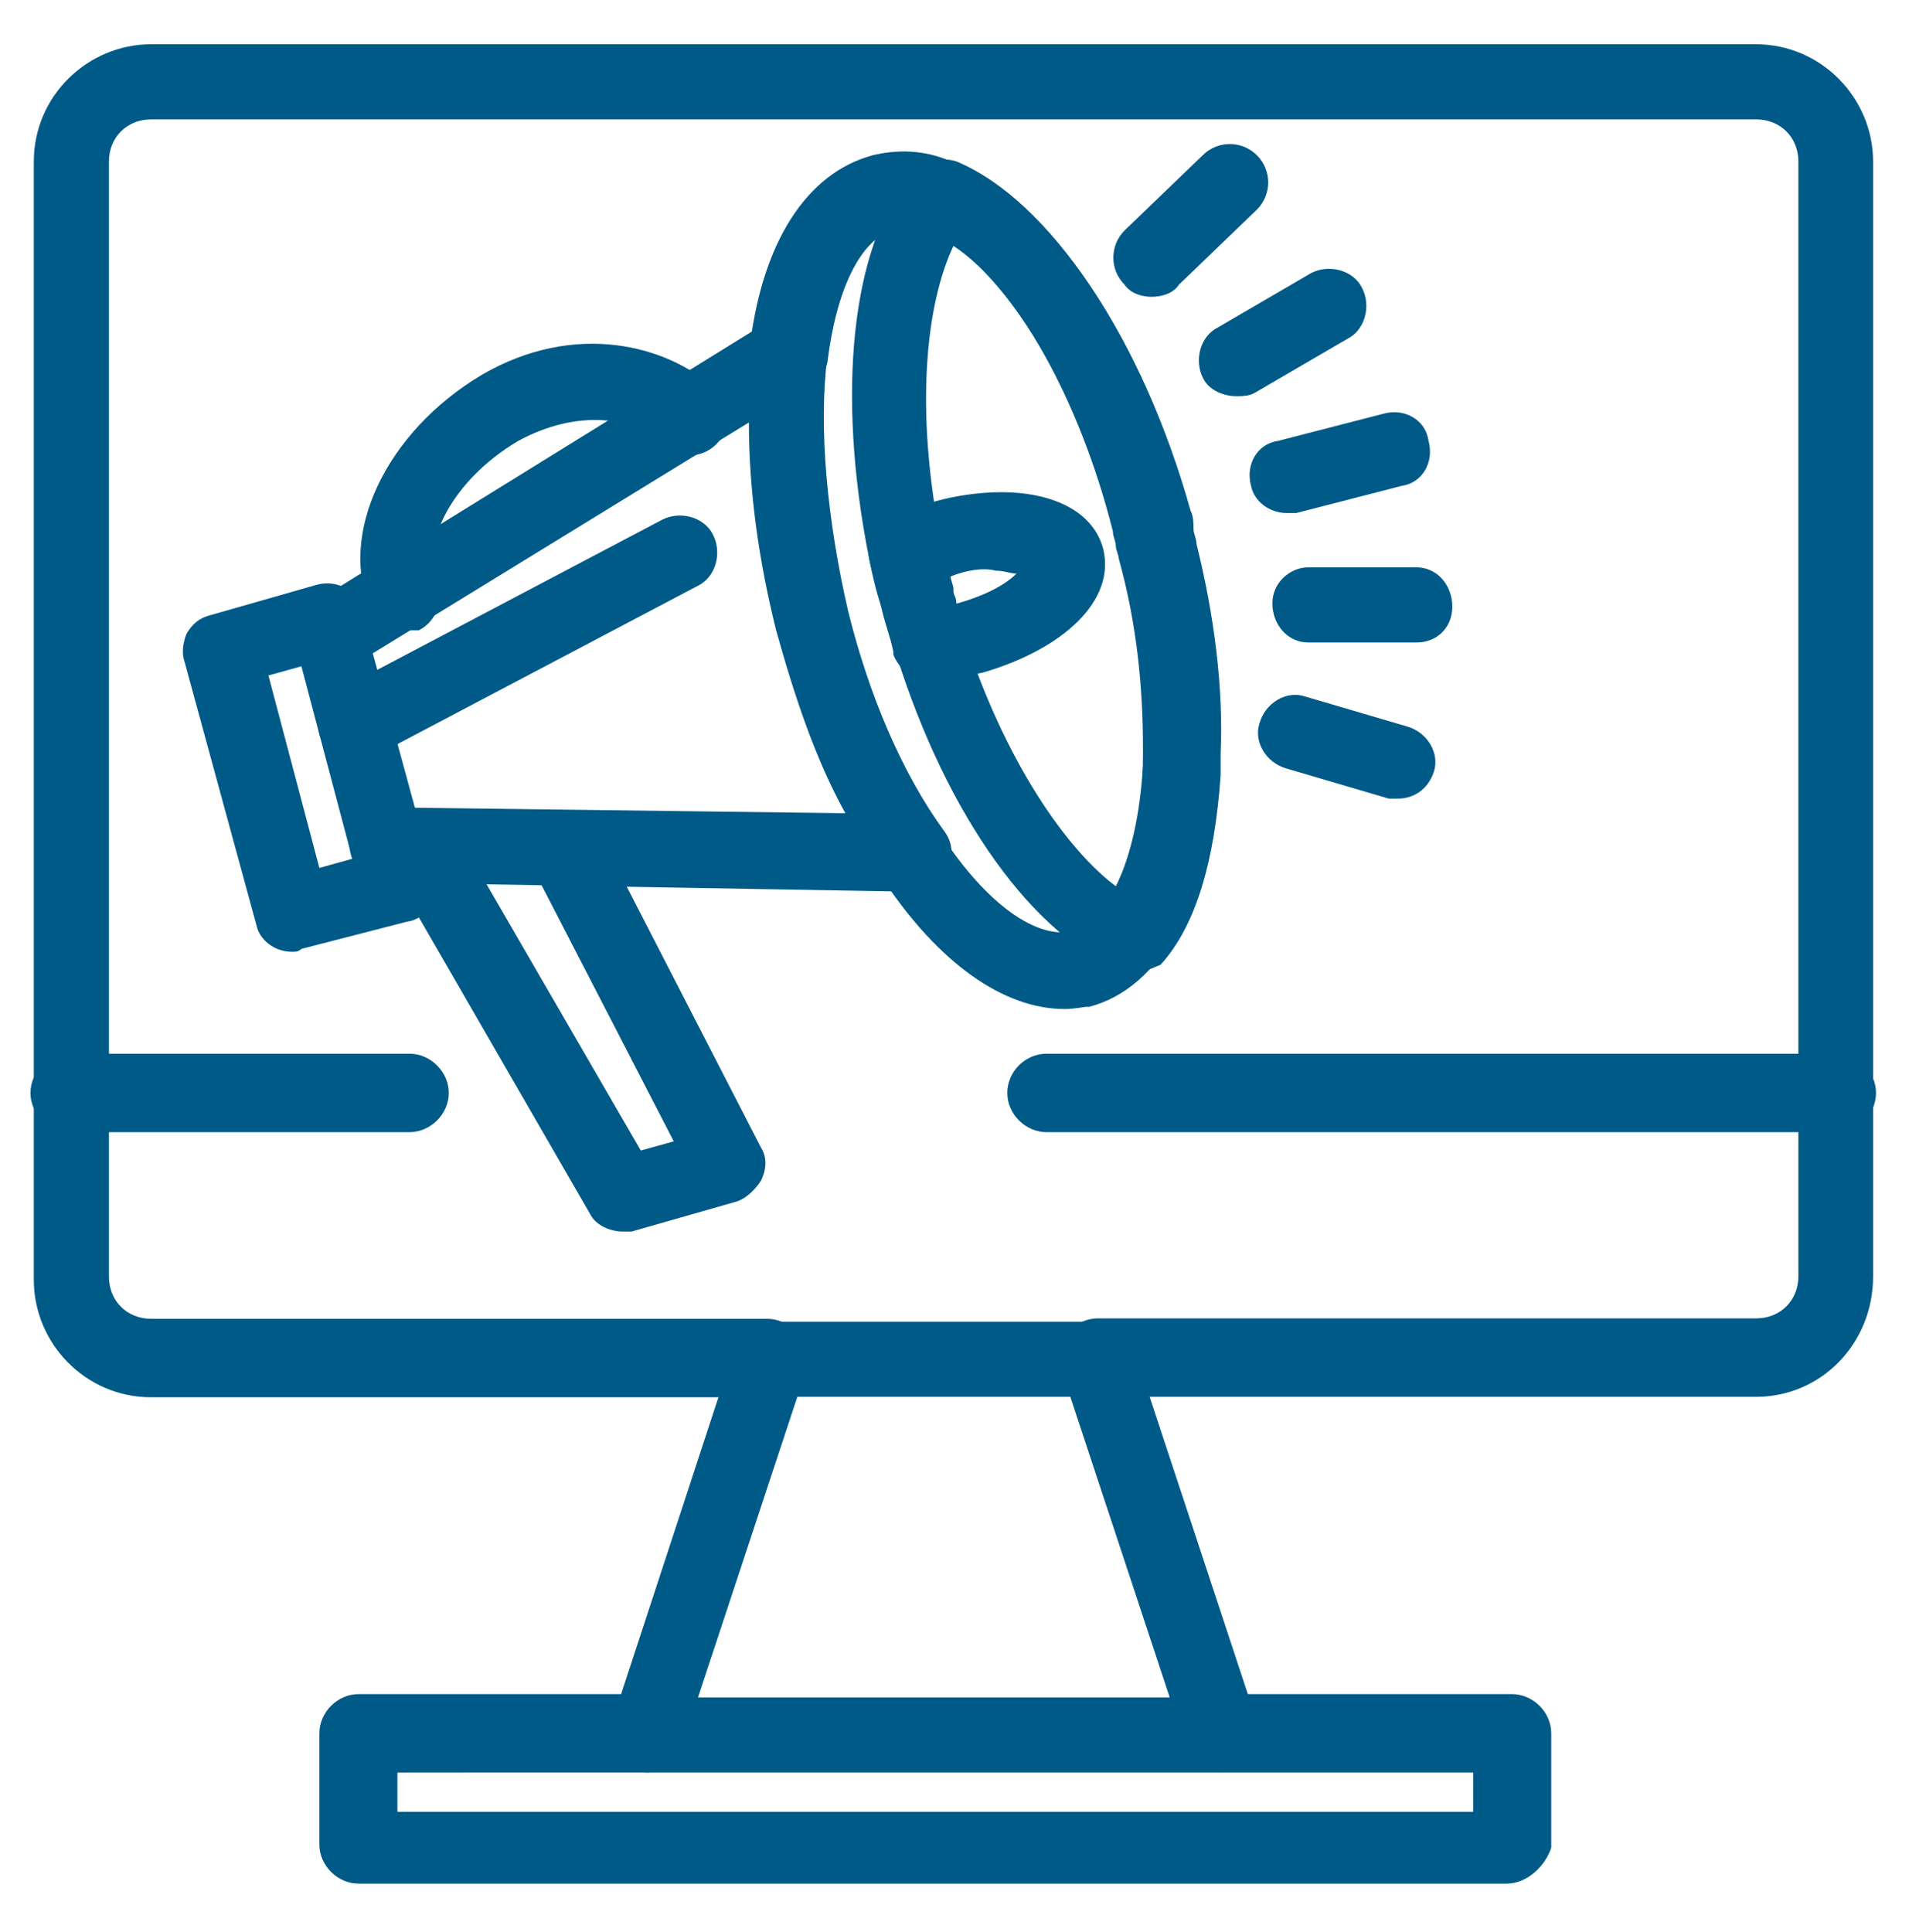
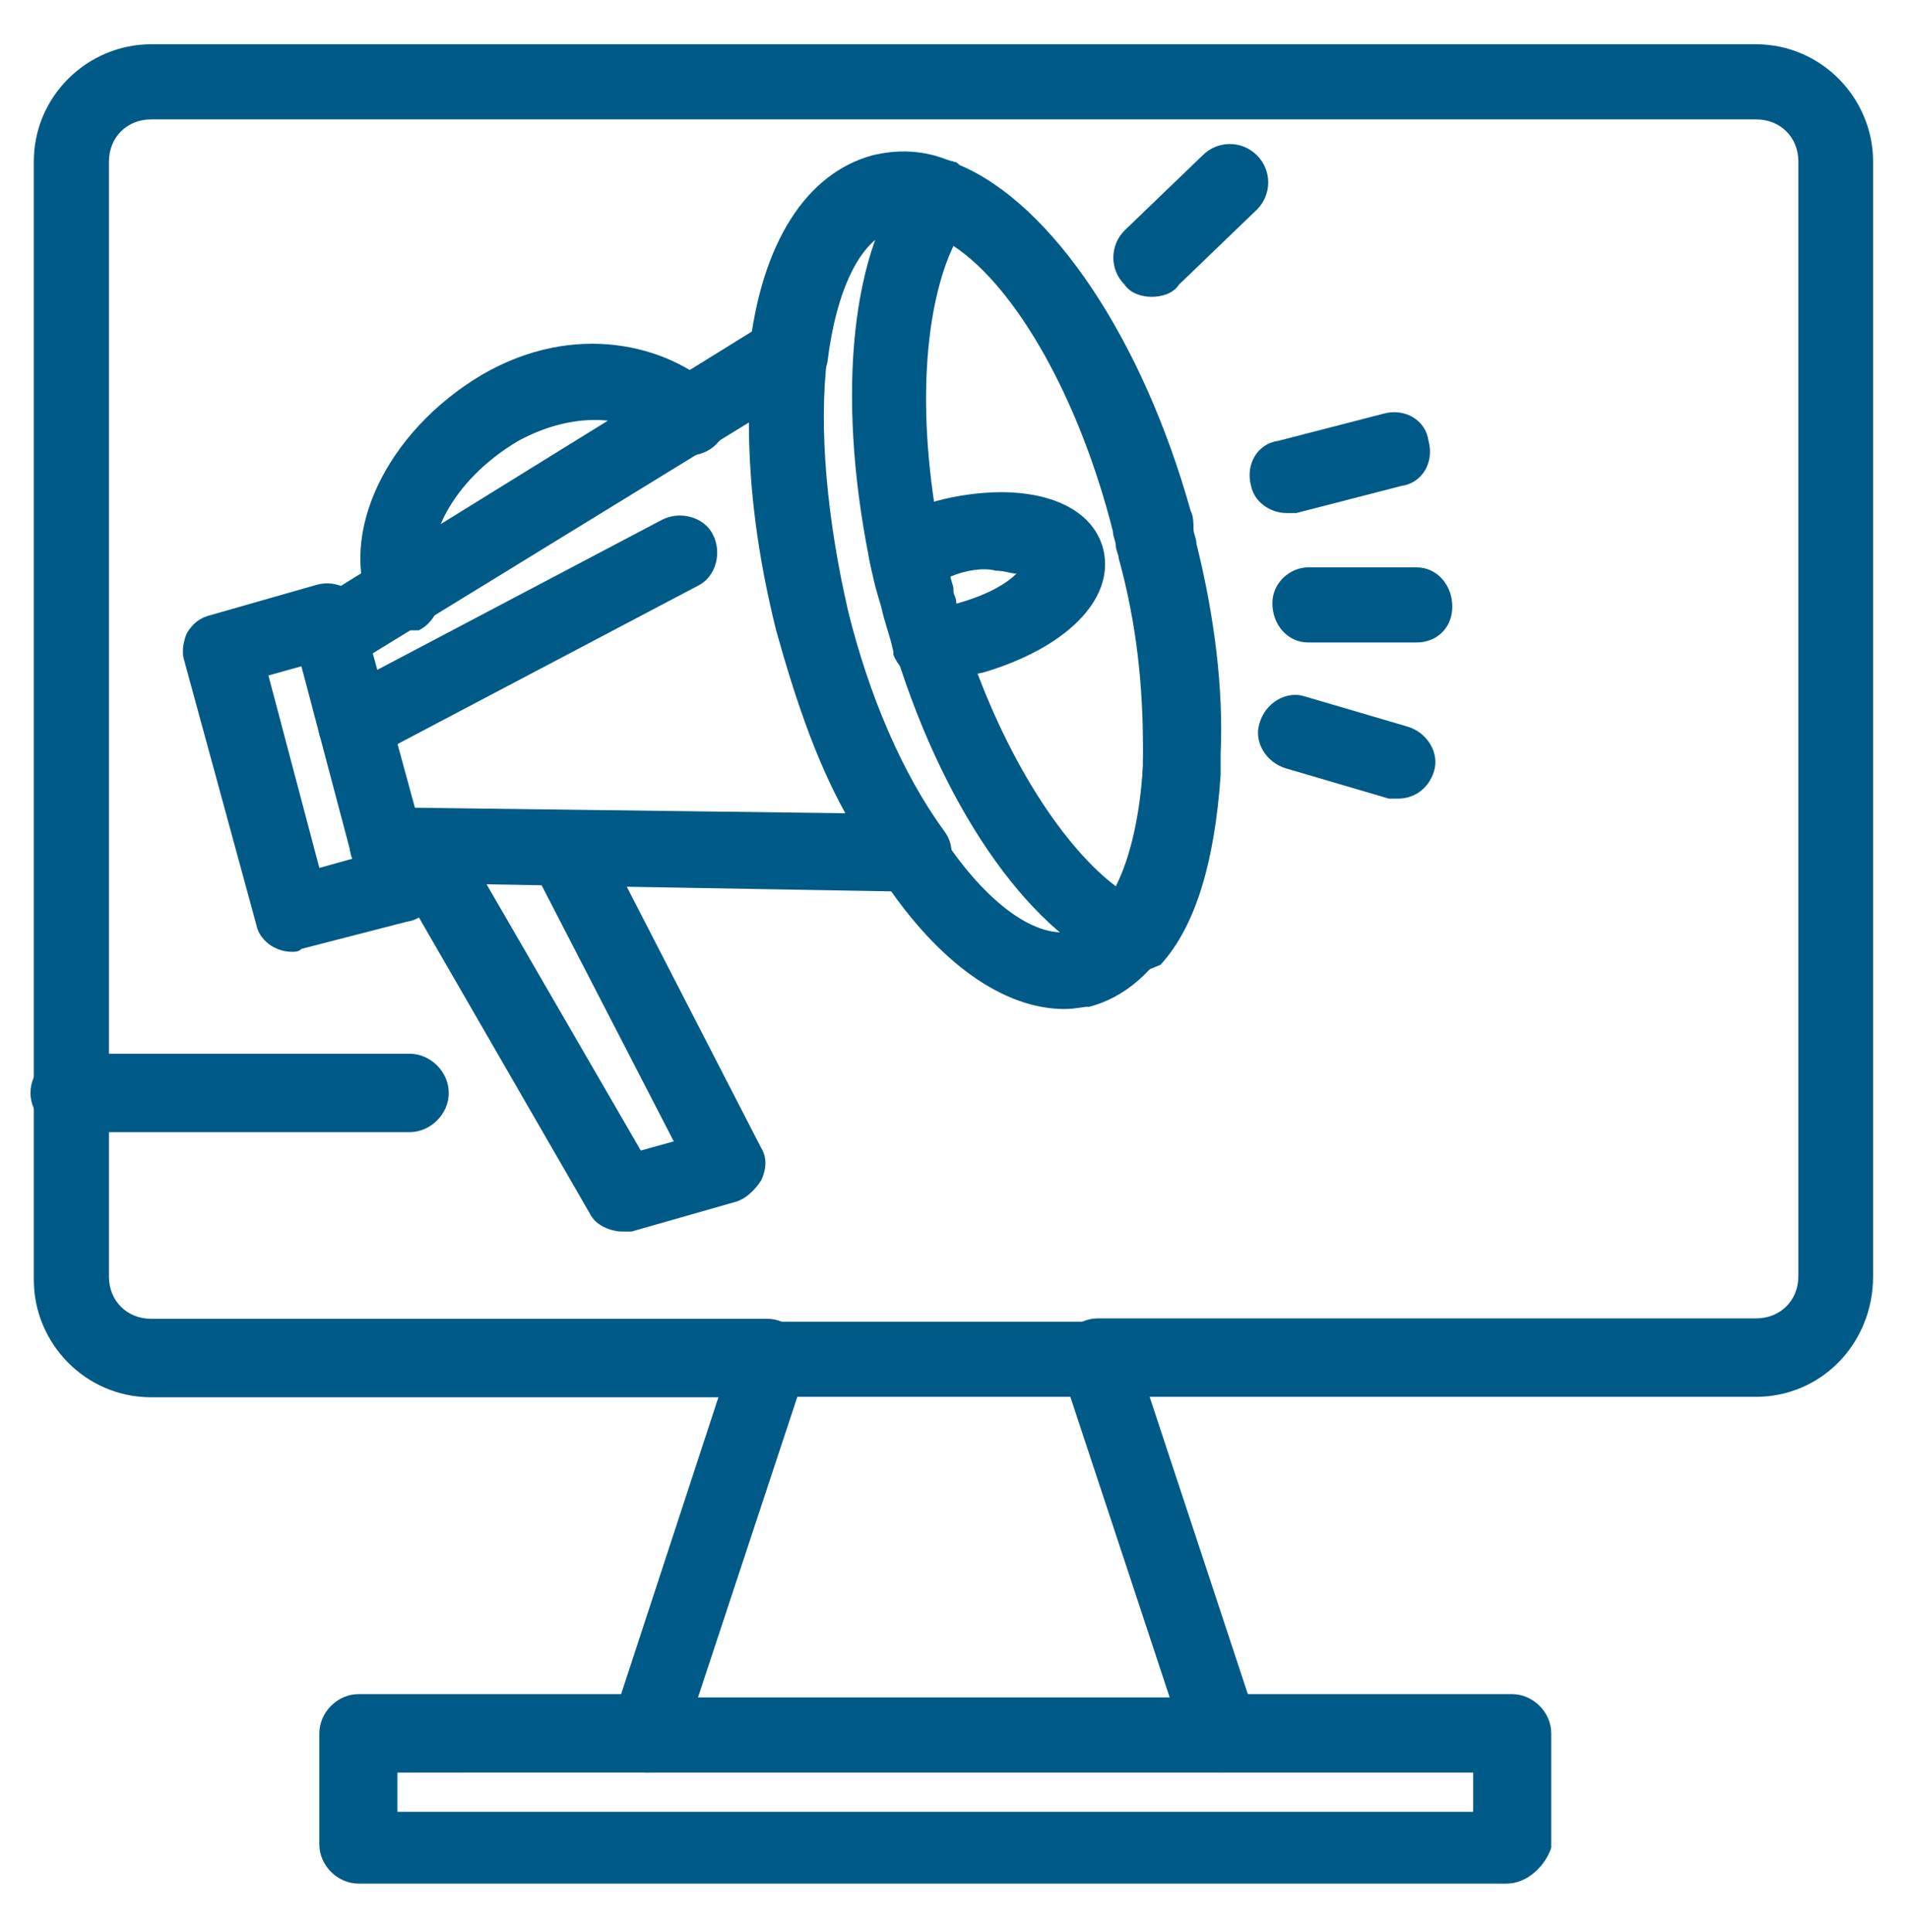
<svg xmlns="http://www.w3.org/2000/svg" id="Шар_1" x="0px" y="0px" viewBox="0 0 457.3 462.7" xml:space="preserve">
  <g>
    <g>
      <path fill="#005A87" d="M360.9,451.2h-275c-5,0-9.4-4.3-9.4-9.4v-26.6c0-5,4.3-9.4,9.4-9.4H155c5,0,9.4,4.3,9.4,9.4   c0,5-4.3,9.4-9.4,9.4H95.2v9.4h257.7v-9.4h-59.8c-5,0-9.4-4.3-9.4-9.4c0-5,4.3-9.4,9.4-9.4h69.1c5,0,9.4,4.3,9.4,9.4v27.4   C370.2,446.9,365.9,451.2,360.9,451.2z" />
    </g>
    <g>
      <path fill="#005A87" d="M420.6,334.6H263c-5,0-9.4-4.3-9.4-9.4s4.3-9.4,9.4-9.4h157.7c5.8,0,10.1-4.3,10.1-10.1v-267   c0-5.8-4.3-10.1-10.1-10.1H36.2c-5.8,0-10.1,4.3-10.1,10.1v267.1c0,5.8,4.3,10.1,10.1,10.1h147.6c5,0,9.4,4.3,9.4,9.4   s-4.3,9.4-9.4,9.4H36.2c-15.8,0-28.1-13-28.1-28.1V38.7c0-15.8,13-28.1,28.1-28.1h384.4c15.8,0,28.1,13,28.1,28.1v267.1   C448.7,321.6,436.5,334.6,420.6,334.6z" />
    </g>
    <g>
      <path fill="#005A87" d="M292.5,424.6L292.5,424.6H155c-2.9,0-5.8-1.4-7.2-3.6s-2.2-5-1.4-7.9l29.5-90c1.4-3.6,4.3-6.5,8.6-6.5H263   c3.6,0,7.2,2.2,8.6,6.5l29.5,89.3c0.7,0.7,0.7,2.2,0.7,3.6C301.1,420.3,297.5,424.6,292.5,424.6z M167.2,406.6h113l-23.8-72H191   L167.2,406.6z" />
    </g>
    <g>
      <path fill="#005A87" d="M255,241.7c-14.4,0-30.2-10.8-43.9-31.7c-2.9-4.3-1.4-9.4,2.2-12.2c4.3-2.9,9.4-1.4,12.2,2.2   c10.8,16.6,23,25.2,31.7,23c9.4-2.2,15.8-18,16.6-39.6c0-0.7,0-1.4,0-1.4c0-5,4.3-8.6,8.6-8.6l0,0c5,0,8.6,4.3,8.6,9.4   c0,0.7,0,1.4,0,2.2c-1.4,31-13,51.8-30.2,56.2l0,0C260.1,241,257.9,241.7,255,241.7z" />
    </g>
    <g>
      <path fill="#005A87" d="M283.8,188.5L283.8,188.5c-5,0-9.4-4.3-9.4-9.4c0-14.4-1.4-29.5-5.8-45.4c-1.4-5,1.4-9.4,6.5-10.8   c5-1.4,9.4,1.4,10.8,6.5c4.3,17.3,6.5,34.6,5.8,50.4C292.5,184.1,288.9,188.5,283.8,188.5z" />
    </g>
    <g>
-       <path fill="#005A87" d="M275.9,133c-3.6,0-7.2-2.9-8.6-6.5c-11.5-41-31-65.5-44.6-71.3c-4.3-2.2-6.5-7.2-5-11.5   c2.2-4.3,7.2-6.5,11.5-5c22.3,9.4,43.9,41.8,55.4,82.8c1.4,5-1.4,10.1-6.5,10.8C278.1,133,277.4,133,275.9,133z" />
-     </g>
+       </g>
    <g>
      <path fill="#005A87" d="M188.8,94.1c-0.7,0-0.7,0-1.4,0c-5-0.7-8.6-5-7.9-10.1c2.9-25.9,13.7-42.5,29.5-46.8   c5.8-1.4,12.2-1.4,18.7,1.4c0.7,0,0.7,0,1.4,0.7c4.3,2.2,7.2,7.2,5,11.5s-7.2,7.2-11.5,5c0,0,0,0-0.7,0l0,0   c-2.9-1.4-5.8-1.4-7.9-0.7c-7.9,2.2-13.7,14.4-15.8,31.7C197.4,90.5,193.8,94.1,188.8,94.1z" />
    </g>
    <g>
      <path fill="#005A87" d="M271.6,233.1c-0.7,0-2.2,0-2.9-0.7c-20.9-7.9-41.8-36.7-54-75.6c-1.4-3.6-2.2-7.9-3.6-11.5   c-0.7-4.3-2.2-7.9-2.9-11.5c-7.9-39.6-4.3-74.9,10.1-92.1L219,41c2.2-2.2,6.5-3.6,9.4-2.2c0.7,0,0.7,0,1.4,0.7l0,0   c22.3,9.4,43.9,41.8,55.4,82.8c0.7,1.4,0.7,2.9,0.7,4.3c0,1.4,0.7,2.2,0.7,3.6c4.3,17.3,6.5,34.6,5.8,50.4c0,0.7,0,2.2,0,2.9l0,0   c0,0.7,0,1.4,0,2.2c-1.4,20.2-5.8,36-14.4,45.4C276.6,231.6,273.8,233.1,271.6,233.1z M228.4,58.9c-6.5,13.7-9.4,38.9-2.9,71.3   c0.7,3.6,1.4,7.2,2.2,10.8c0.7,3.6,2.2,7.2,2.9,10.1c10.1,31.7,25.2,52.6,36.7,61.2c3.6-7.2,5.8-17.3,6.5-28.8c0-0.7,0-1.4,0-1.4   l0,0c0-0.7,0-1.4,0-2.9l0,0c0-14.4-1.4-29.5-5.8-45.4c0-0.7-0.7-2.2-0.7-2.9c0-1.4-0.7-2.2-0.7-3.6   C258.6,95.6,243.5,68.9,228.4,58.9z" />
    </g>
    <g>
      <path fill="#005A87" d="M222.6,163.3c-3.6,0-7.2-2.9-8.6-6.5v-0.7c-0.7-3.6-2.2-7.2-2.9-10.8c-1.4-4.3-2.2-7.9-2.9-11.5   c-0.7-4.3,0.7-7.9,5-10.1h0.7c2.9-1.4,6.5-2.2,10.1-3.6c5-1.4,10.8-2.2,15.8-2.2c13,0,22.3,5,24.5,13.7l0,0   c2.9,12.2-9.4,23.8-28.8,29.5c-3.6,0.7-7.2,1.4-10.1,2.2l0,0C223.4,163.3,222.6,163.3,222.6,163.3z M227.7,138.1   c0,0.7,0.7,2.2,0.7,2.9c0,0,0,0,0,0.7s0.7,1.4,0.7,2.9l0,0c7.9-2.2,12.2-5,14.4-7.2c-1.4,0-2.9-0.7-5-0.7   C235.6,135.9,231.3,136.6,227.7,138.1L227.7,138.1z" />
    </g>
    <g>
      <path fill="#005A87" d="M308.3,122.9c-4.3,0-7.9-2.9-8.6-6.5c-1.4-5,1.4-10.1,6.5-10.8l25.2-6.5c5-1.4,10.1,1.4,10.8,6.5   c1.4,5-1.4,10.1-6.5,10.8l-25.2,6.5C309.8,122.9,309,122.9,308.3,122.9z" />
    </g>
    <g>
      <path fill="#005A87" d="M339.3,153.9L339.3,153.9h-25.9c-5,0-8.6-4.3-8.6-9.4c0-5,4.3-8.6,8.6-8.6l0,0h25.9c5,0,8.6,4.3,8.6,9.4   C347.9,150.3,344.3,153.9,339.3,153.9z" />
    </g>
    <g>
      <path fill="#005A87" d="M334.9,191.3c-0.7,0-1.4,0-2.2,0l-24.5-7.2c-5-1.4-7.9-6.5-6.5-10.8c1.4-5,6.5-7.9,10.8-6.5L337,174   c5,1.4,7.9,6.5,6.5,10.8C342.1,189.2,338.5,191.3,334.9,191.3z" />
    </g>
    <g>
      <path fill="#005A87" d="M275.9,71.1c-2.2,0-5-0.7-6.5-2.9c-3.6-3.6-3.6-9.4,0-13l18.7-18c3.6-3.6,9.4-3.6,13,0s3.6,9.4,0,13   l-18.7,18C281,70.4,278.1,71.1,275.9,71.1z" />
    </g>
    <g>
-       <path fill="#005A87" d="M296.1,94.9c-2.9,0-6.5-1.4-7.9-4.3c-2.2-4.3-0.7-10.1,3.6-12.2l22.3-13c4.3-2.2,10.1-0.7,12.2,3.6   c2.2,4.3,0.7,10.1-3.6,12.2l-22.3,13C299,94.9,297.5,94.9,296.1,94.9z" />
-     </g>
+       </g>
    <g>
      <path fill="#005A87" d="M85.1,182.7c-2.9,0-6.5-1.4-7.9-5c-2.2-4.3-0.7-10.1,3.6-12.2l77.8-41c4.3-2.2,10.1-0.7,12.2,3.6   c2.2,4.3,0.7,10.1-3.6,12.2l-77.8,41C88,182.7,86.6,182.7,85.1,182.7z" />
    </g>
    <g>
      <path fill="#005A87" d="M149.2,295c-2.9,0-6.5-1.4-7.9-4.3l-48.2-83.5c-2.2-4.3-0.7-10.1,3.6-12.2c4.3-2.2,10.1-0.7,12.2,3.6   l44.6,77l7.9-2.2l-33.8-65.5c-2.2-4.3-0.7-10.1,3.6-12.2c4.3-2.2,10.1-0.7,12.2,3.6l38.9,75.6c1.4,2.2,1.4,5,0,7.9   c-1.4,2.2-3.6,4.3-5.8,5l-25.2,7.2C151.4,295,150.7,295,149.2,295z" />
    </g>
    <g>
      <path fill="#005A87" d="M96.7,151c-3.6,0-6.5-2.2-7.9-5c-7.9-18,3.6-42.5,26.6-56.2c22.3-13,44.6-7.2,56.2,3.6   c3.6,3.6,3.6,9.4,0,13s-9.4,3.6-13,0c-6.5-6.5-20.2-8.6-34.6-0.7c-15.8,9.4-23,24.5-19.4,33.1c2.2,4.3,0,10.1-4.3,12.2   C99.5,151,98.1,151,96.7,151z" />
    </g>
    <g>
      <path fill="#005A87" d="M218.3,213.6L218.3,213.6l-126-2.2c-5,0-8.6-4.3-8.6-9.4c0-5,4.3-8.6,9.4-8.6l109.4,1.4   c-7.2-13-12.2-28.1-16.6-43.9c-4.3-17.3-6.5-33.8-6.5-49.7l-95,58.3c-4.3,2.9-10.1,1.4-12.2-2.9c-2.9-4.3-1.4-10.1,2.9-12.2   l109.4-67.7c2.9-2.2,6.5-1.4,9.4,0c2.9,2.2,4.3,5,4.3,8.6c-2.2,17.3,0,39.6,5,61.2c5,20.2,13,38.9,23,52.6   c2.2,2.9,2.2,6.5,0.7,9.4C224.8,212.2,221.9,213.6,218.3,213.6z" />
    </g>
    <g>
      <path fill="#005A87" d="M70,228c-4.3,0-7.9-2.9-8.6-6.5l-17.3-63.4c-0.7-2.2,0-5,0.7-6.5c1.4-2.2,2.9-3.6,5.8-4.3l25.2-7.2   c5-1.4,10.1,1.4,10.8,6.5l17.3,63.4c1.4,5-1.4,10.1-6.5,10.8l-25.2,6.5C71.5,228,70.7,228,70,228z M64.3,161.8l12.2,46.1l7.9-2.2   l-12.2-46.1L64.3,161.8z" />
    </g>
    <g>
-       <path fill="#005A87" d="M440.1,271.2H250.7c-5,0-9.4-4.3-9.4-9.4s4.3-9.4,9.4-9.4H440c5,0,9.4,4.3,9.4,9.4   S445.1,271.2,440.1,271.2z" />
-     </g>
+       </g>
    <g>
      <path fill="#005A87" d="M98.1,271.2H16.7c-5,0-9.4-4.3-9.4-9.4s4.3-9.4,9.4-9.4h81.4c5,0,9.4,4.3,9.4,9.4S103.1,271.2,98.1,271.2z   " />
    </g>
  </g>
</svg>